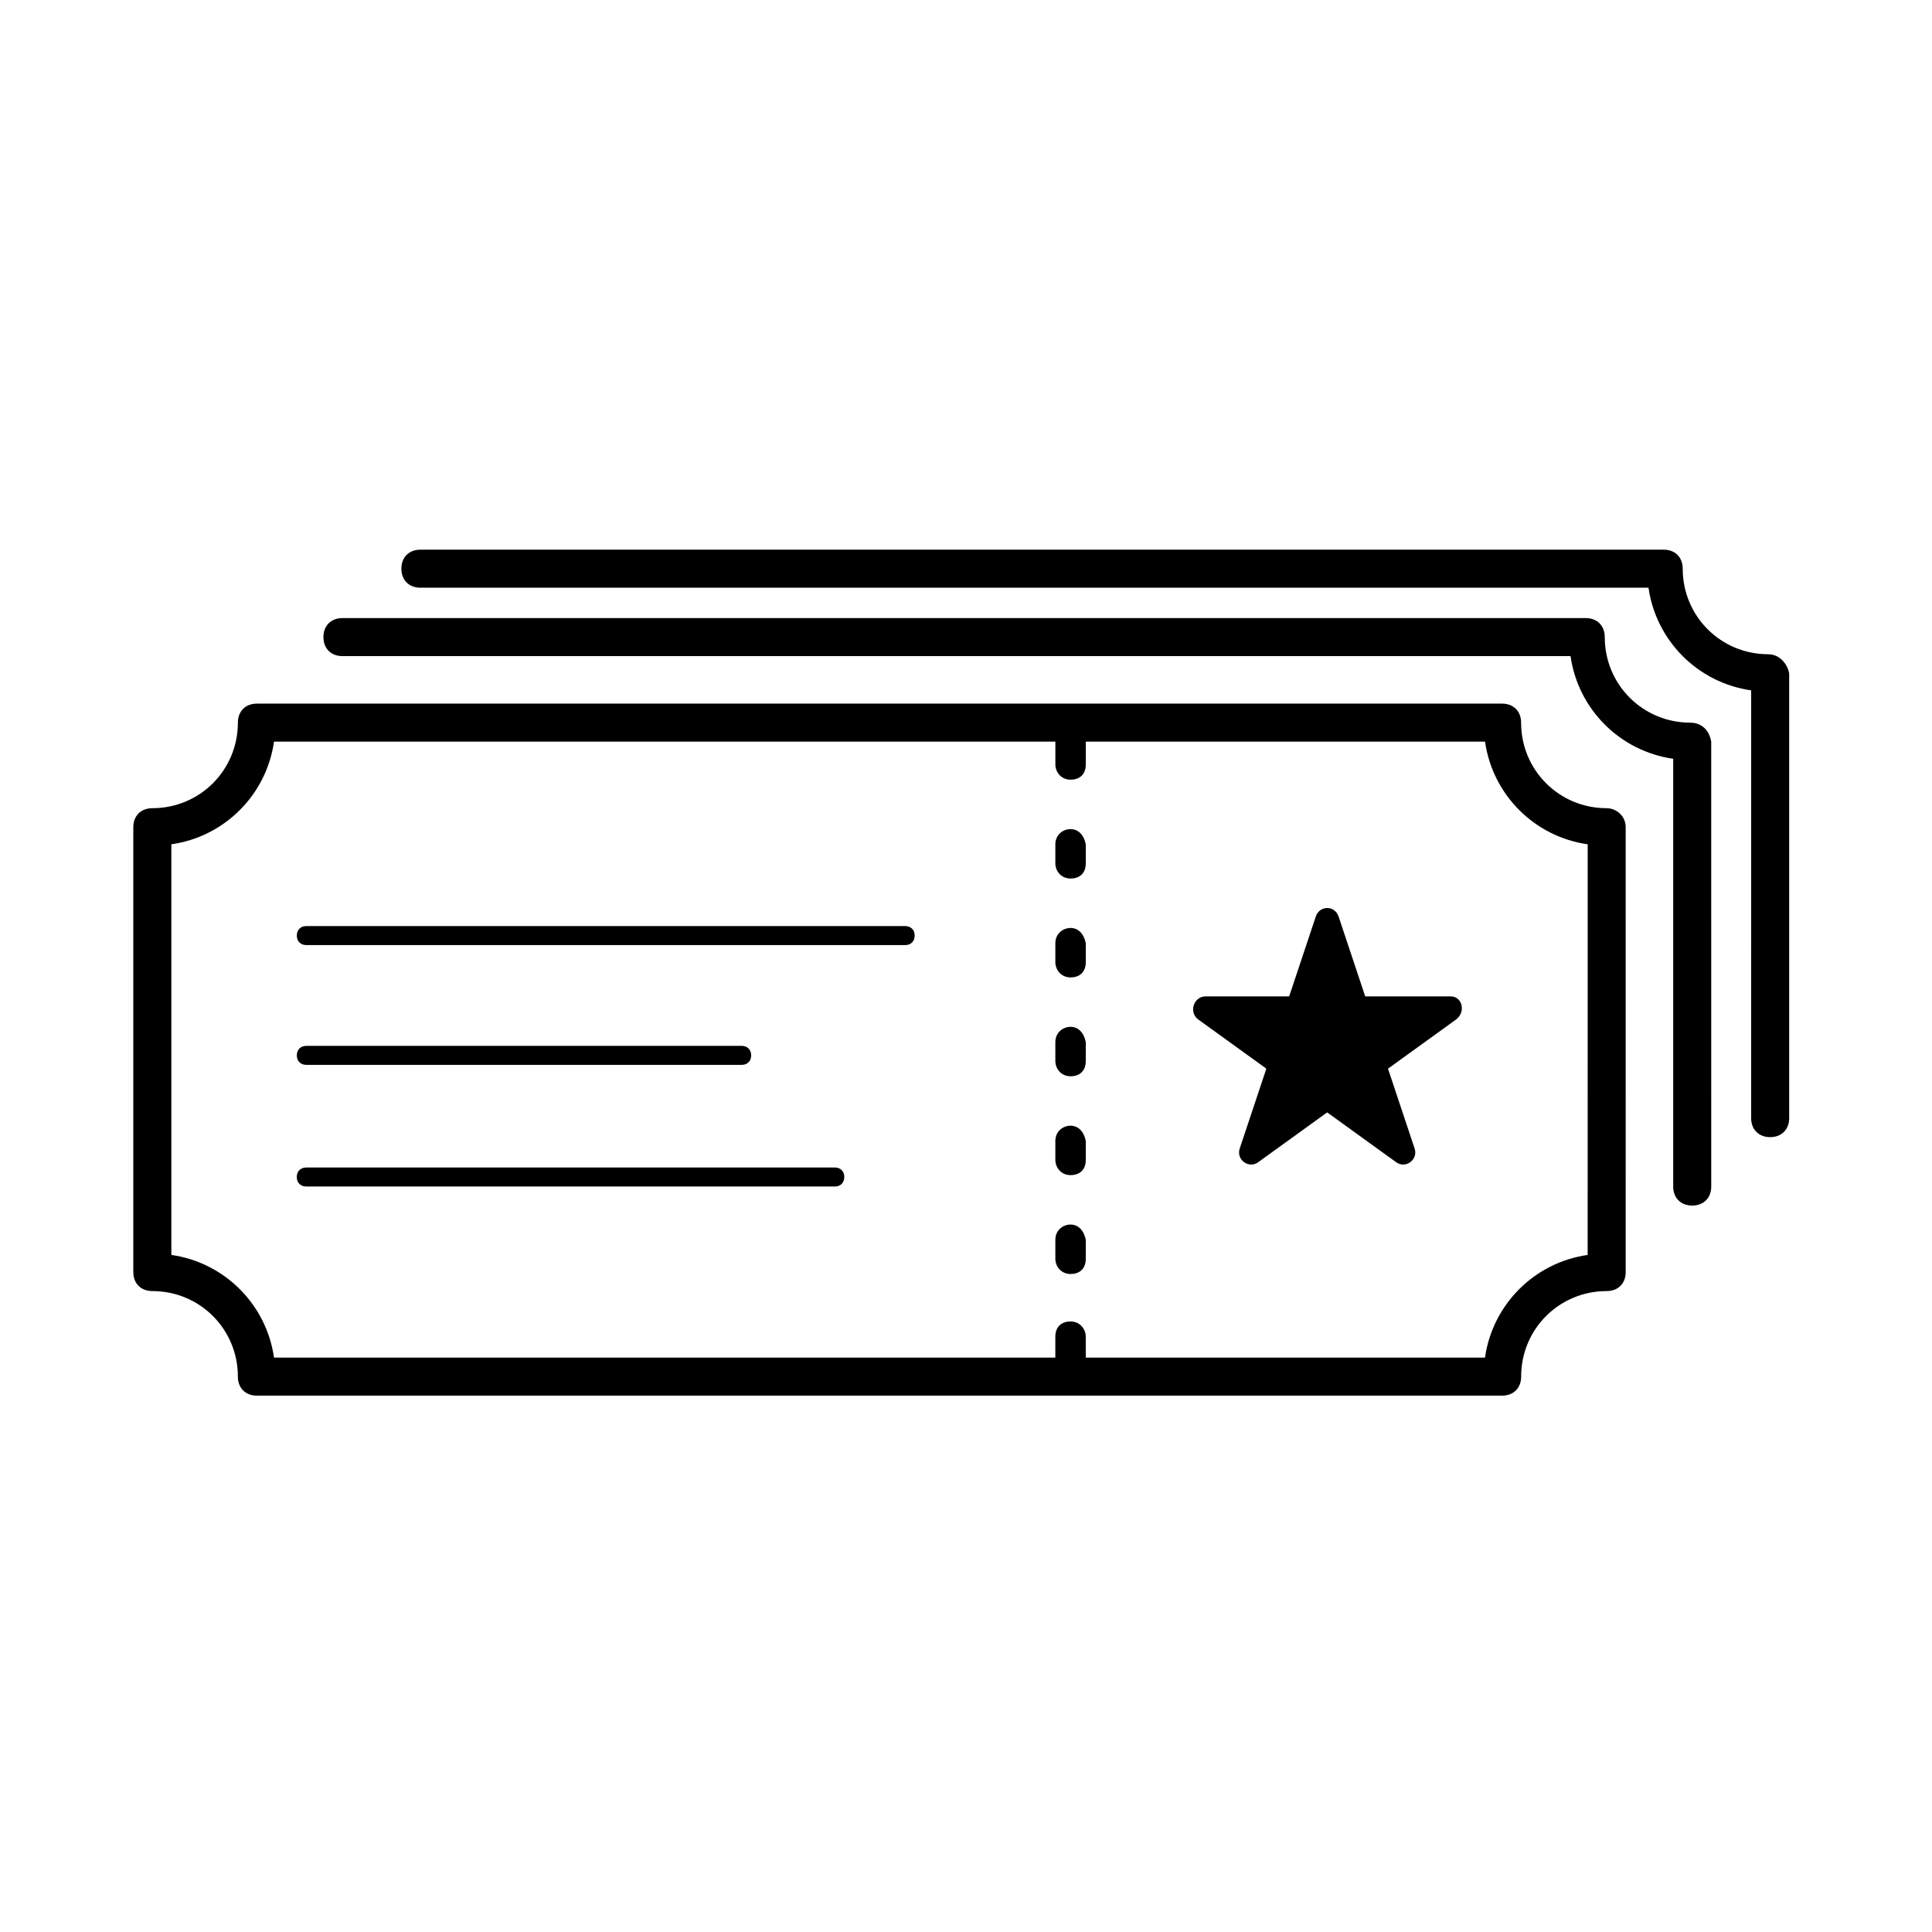
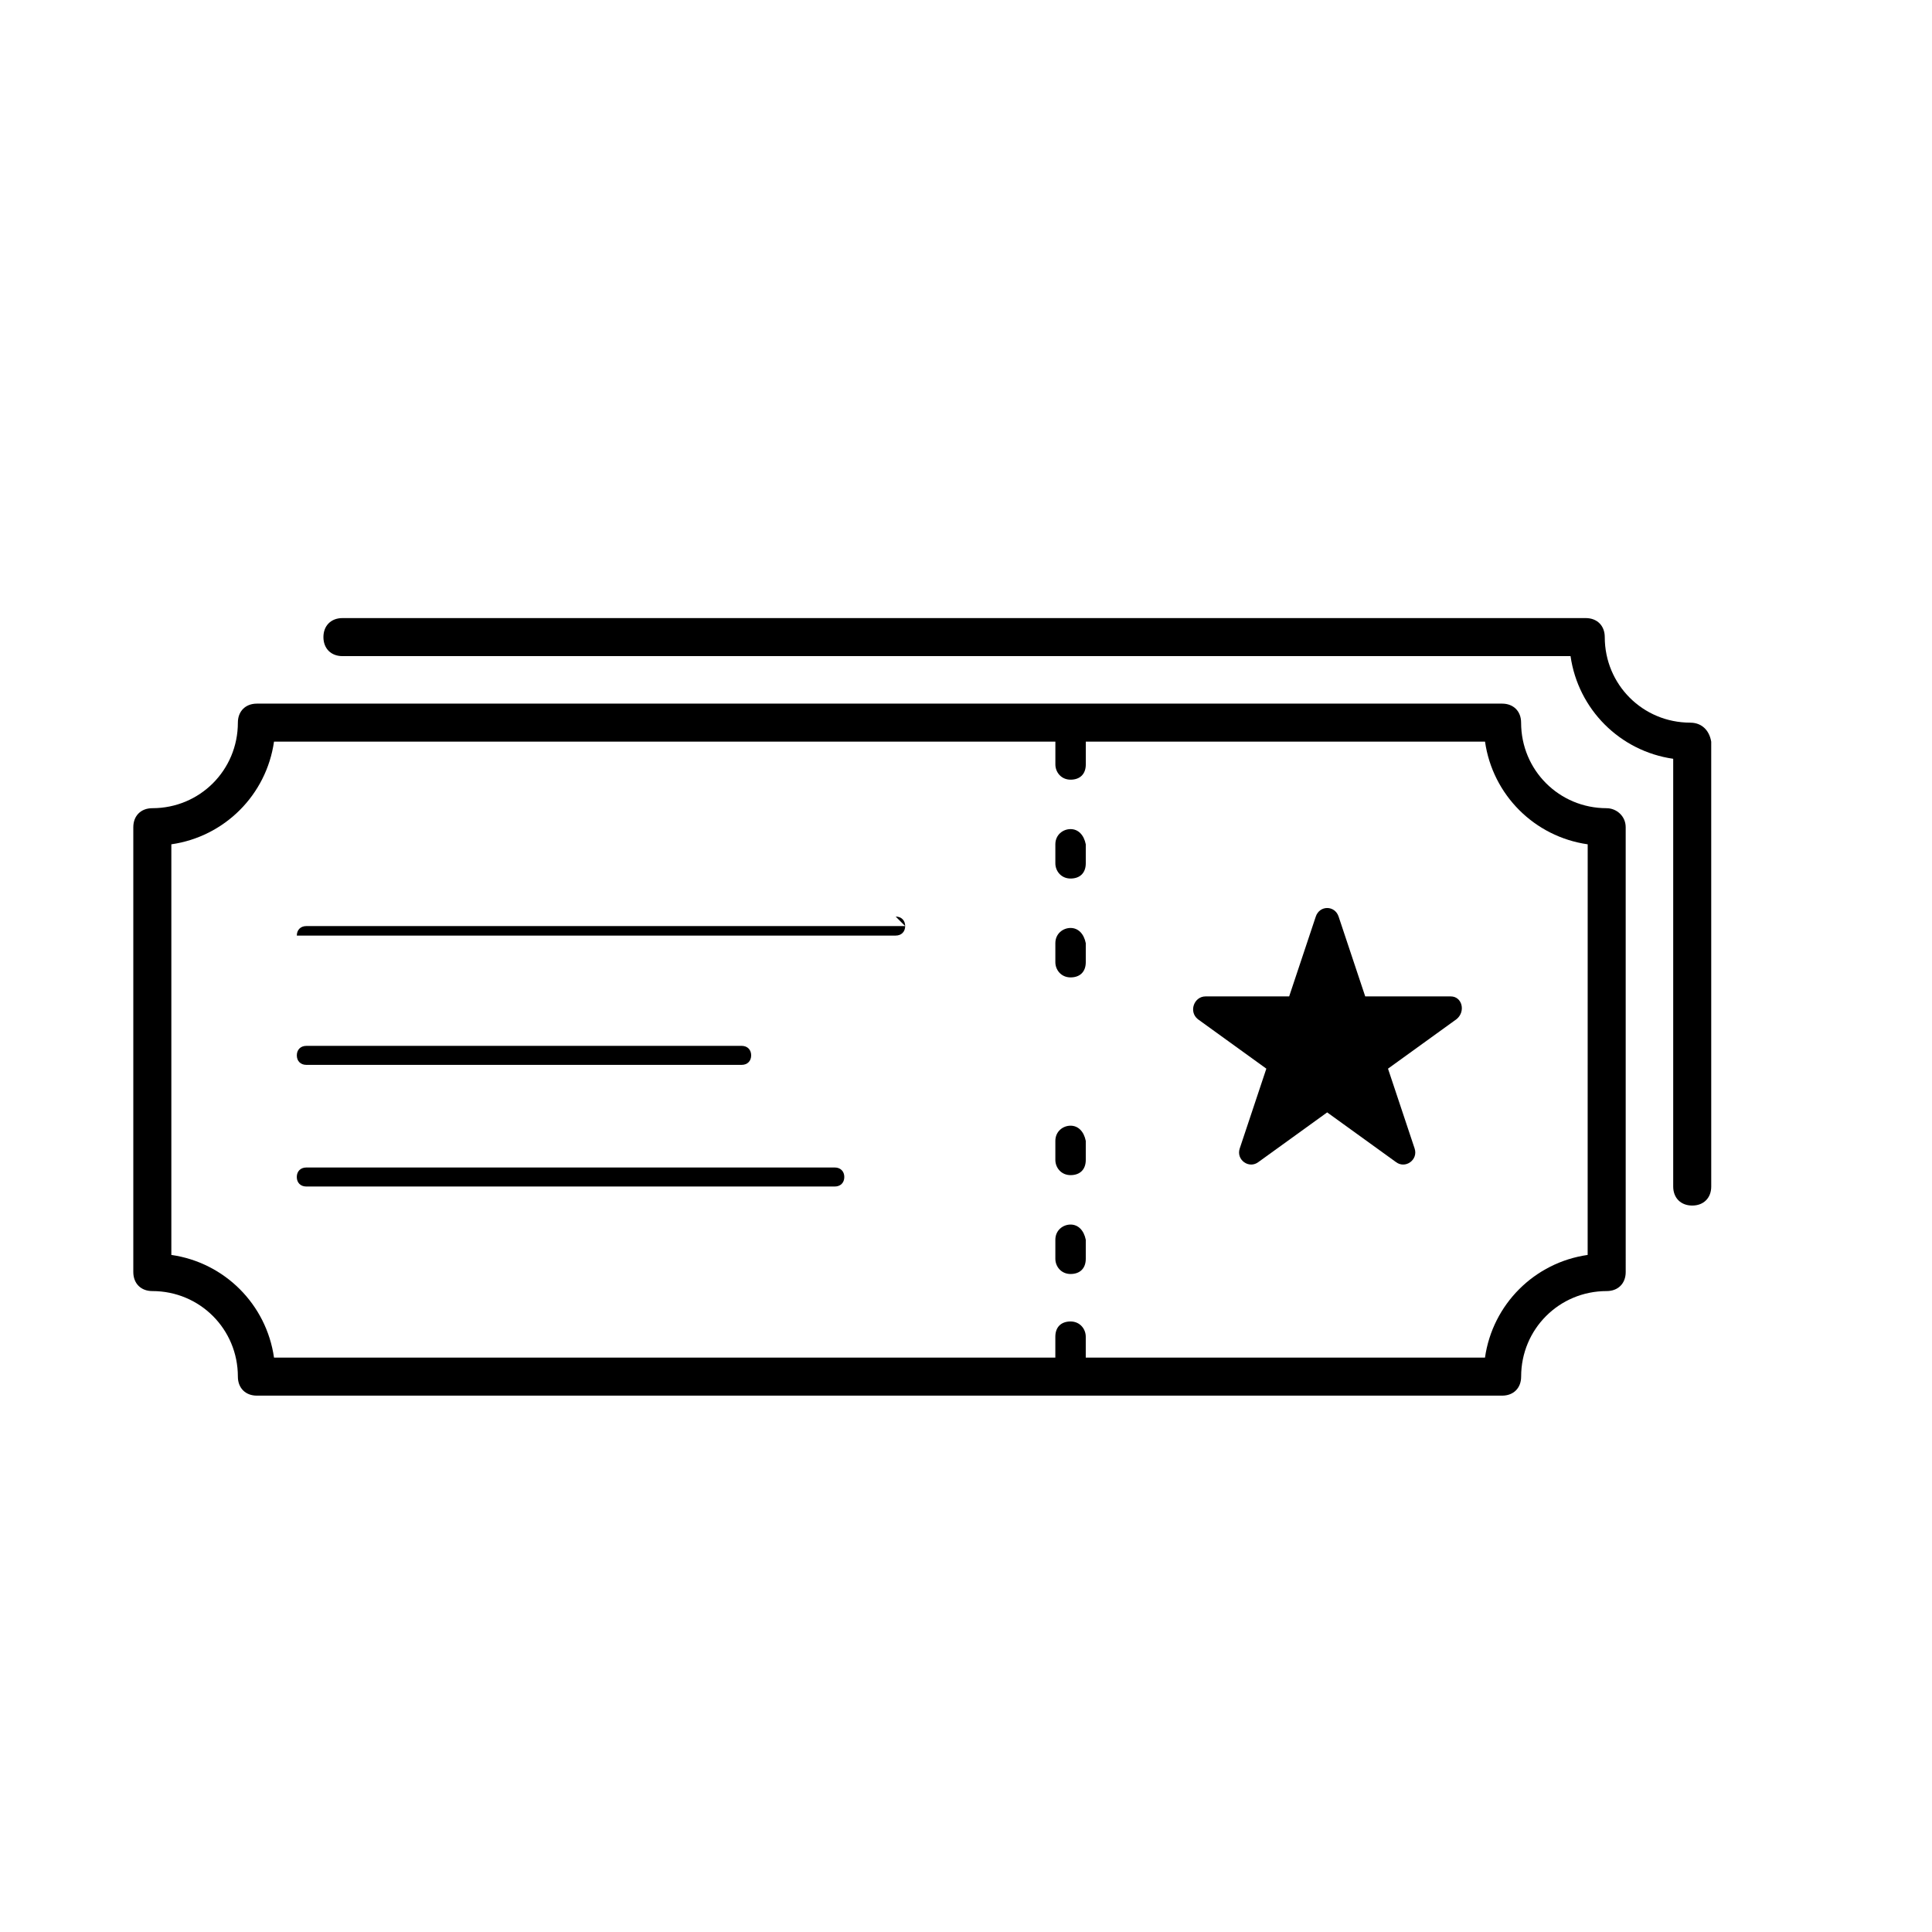
<svg xmlns="http://www.w3.org/2000/svg" fill="#000000" width="800px" height="800px" version="1.1" viewBox="144 144 512 512">
  <g>
    <path d="m591.95 335.51c-12.594 0-22.672-10.078-22.672-22.672 0-3.023-2.016-5.039-5.039-5.039h-329.49c-3.023 0-5.039 2.016-5.039 5.039 0 3.023 2.016 5.039 5.039 5.039h325.46c2.016 14.105 13.098 25.191 27.207 27.207v113.36c0 3.023 2.016 5.039 5.039 5.039 3.023 0 5.039-2.016 5.039-5.039l-0.004-117.89c-0.504-3.023-2.519-5.039-5.543-5.039z" />
-     <path d="m612.61 317.38c-12.594 0-22.672-10.078-22.672-22.672 0-3.023-2.016-5.039-5.039-5.039h-329.49c-3.023 0-5.039 2.016-5.039 5.039s2.016 5.039 5.039 5.039h325.46c2.016 14.105 13.098 25.191 27.207 27.207l-0.004 113.36c0 3.023 2.016 5.039 5.039 5.039s5.039-2.016 5.039-5.039v-117.89c-0.504-2.516-2.519-5.035-5.543-5.035z" />
    <path d="m569.78 358.18c-12.594 0-22.672-10.078-22.672-22.672 0-3.023-2.016-5.039-5.039-5.039h-329.99c-3.023 0-5.039 2.016-5.039 5.039 0 12.594-10.078 22.672-22.672 22.672-3.023 0-5.039 2.016-5.039 5.039v117.89c0 3.023 2.016 5.039 5.039 5.039 12.594 0 22.672 10.078 22.672 22.672 0 3.023 2.016 5.039 5.039 5.039h330c3.023 0 5.039-2.016 5.039-5.039 0-12.594 10.078-22.672 22.672-22.672 3.023 0 5.039-2.016 5.039-5.039l-0.004-117.89c0-3.019-2.519-5.035-5.039-5.035zm-5.035 118.39c-14.105 2.016-25.191 13.098-27.207 27.207h-105.8v-0.504-5.039c0-2.016-1.512-4.031-4.031-4.031s-4.031 1.512-4.031 4.031v5.039 0.504h-207.06c-2.016-14.105-13.098-25.191-27.207-27.207v-108.82c14.105-2.016 25.191-13.098 27.207-27.207h207.07v1.008 5.039c0 2.016 1.512 4.031 4.031 4.031 2.519 0 4.031-1.512 4.031-4.031v-5.039-1.008h105.8c2.016 14.105 13.098 25.191 27.207 27.207z" />
    <path d="m427.71 442.32c-2.016 0-4.031 1.512-4.031 4.031v5.039c0 2.016 1.512 4.031 4.031 4.031s4.031-1.512 4.031-4.031v-5.039c-0.504-2.523-2.016-4.031-4.031-4.031z" />
-     <path d="m427.71 416.12c-2.016 0-4.031 1.512-4.031 4.031v5.039c0 2.016 1.512 4.031 4.031 4.031s4.031-1.512 4.031-4.031v-5.039c-0.504-2.519-2.016-4.031-4.031-4.031z" />
    <path d="m427.71 468.52c-2.016 0-4.031 1.512-4.031 4.031v5.039c0 2.016 1.512 4.031 4.031 4.031s4.031-1.512 4.031-4.031v-5.039c-0.504-2.519-2.016-4.031-4.031-4.031z" />
    <path d="m427.71 389.92c-2.016 0-4.031 1.512-4.031 4.031v5.039c0 2.016 1.512 4.031 4.031 4.031s4.031-1.512 4.031-4.031v-5.039c-0.504-2.519-2.016-4.031-4.031-4.031z" />
    <path d="m427.71 363.72c-2.016 0-4.031 1.512-4.031 4.031v5.039c0 2.016 1.512 4.031 4.031 4.031s4.031-1.512 4.031-4.031v-5.039c-0.504-2.519-2.016-4.031-4.031-4.031z" />
    <path d="m528.47 408.06h-22.672l-7.055-21.16c-1.008-3.023-5.039-3.023-6.047 0l-7.055 21.16h-22.168c-3.023 0-4.535 4.031-2.016 6.047l18.137 13.098-7.055 21.16c-1.008 3.023 2.519 5.543 5.039 3.527l18.137-13.098 18.137 13.098c2.519 2.016 6.047-0.504 5.039-3.527l-7.055-21.16 18.137-13.098c2.527-2.016 1.52-6.047-1.504-6.047z" />
-     <path d="m383.88 389.42h-158.7c-1.512 0-2.519 1.008-2.519 2.519s1.008 2.519 2.519 2.519h158.7c1.512 0 2.519-1.008 2.519-2.519s-1.008-2.519-2.519-2.519z" />
+     <path d="m383.88 389.42h-158.7c-1.512 0-2.519 1.008-2.519 2.519h158.7c1.512 0 2.519-1.008 2.519-2.519s-1.008-2.519-2.519-2.519z" />
    <path d="m225.18 426.2h115.37c1.512 0 2.519-1.008 2.519-2.519s-1.008-2.519-2.519-2.519l-115.37 0.004c-1.512 0-2.519 1.008-2.519 2.519 0 1.508 1.008 2.516 2.519 2.516z" />
    <path d="m365.23 453.4h-140.06c-1.512 0-2.519 1.008-2.519 2.519s1.008 2.519 2.519 2.519h140.06c1.512 0 2.519-1.008 2.519-2.519s-1.008-2.519-2.519-2.519z" />
  </g>
</svg>